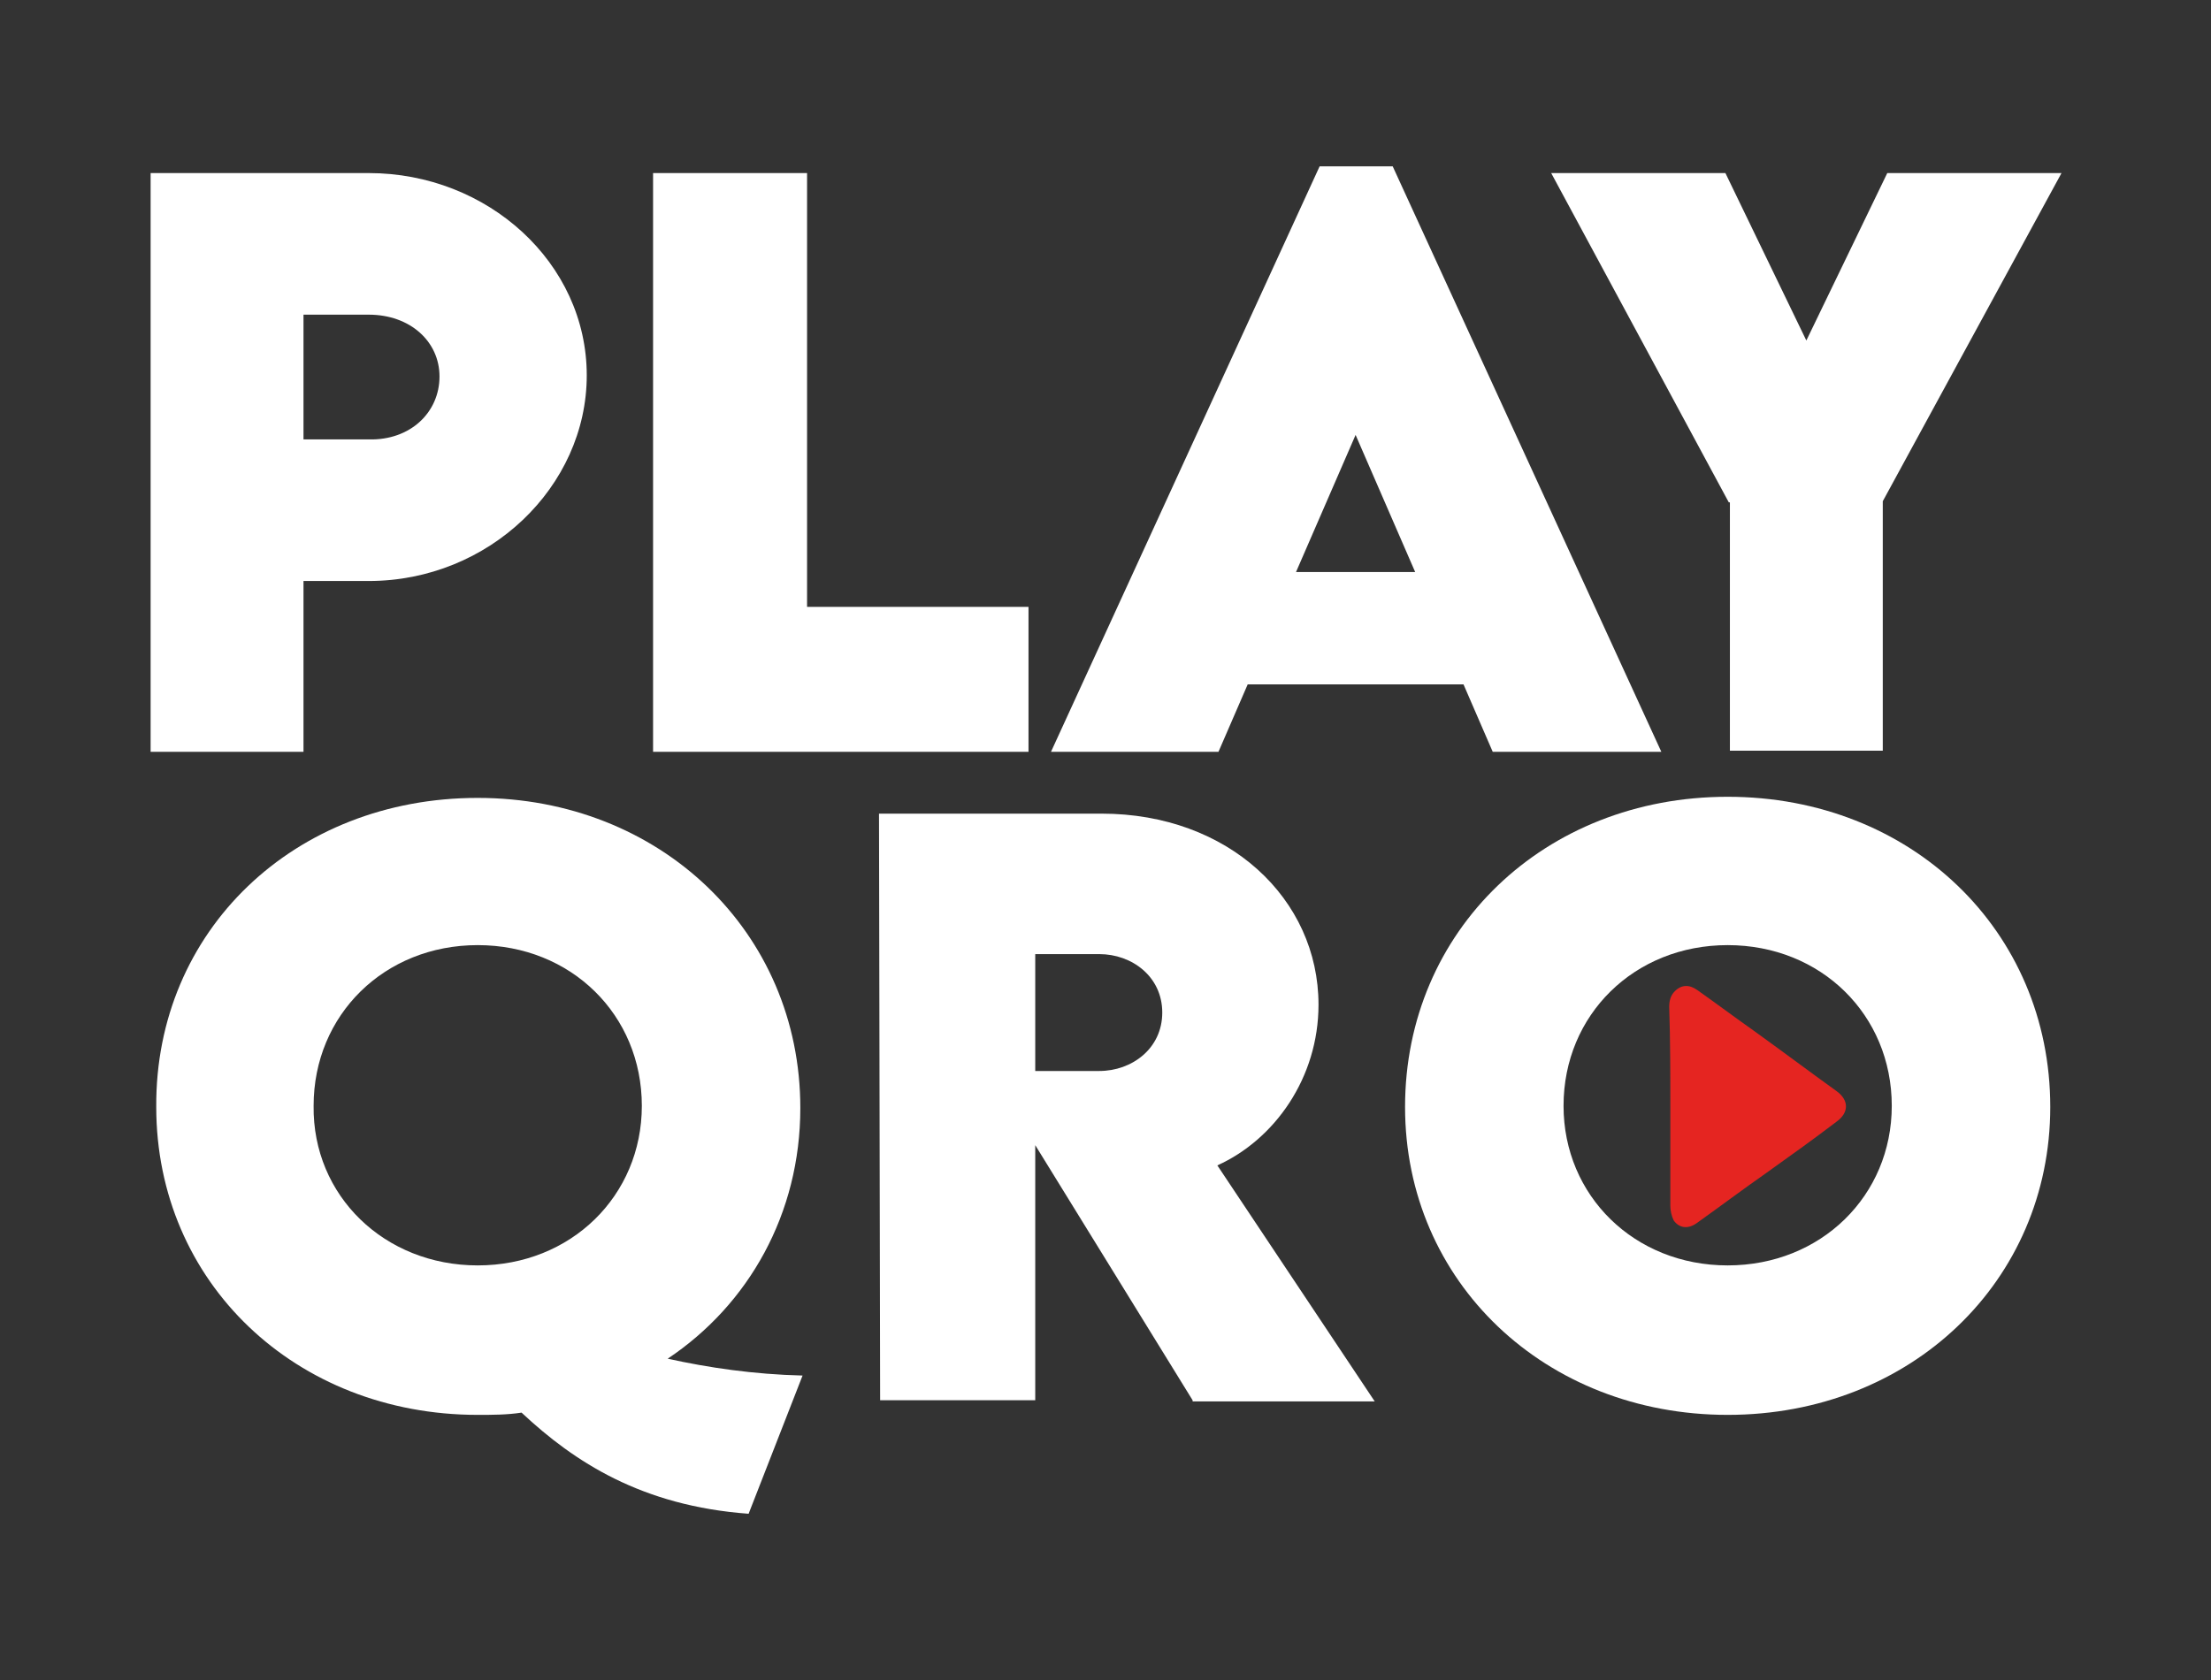
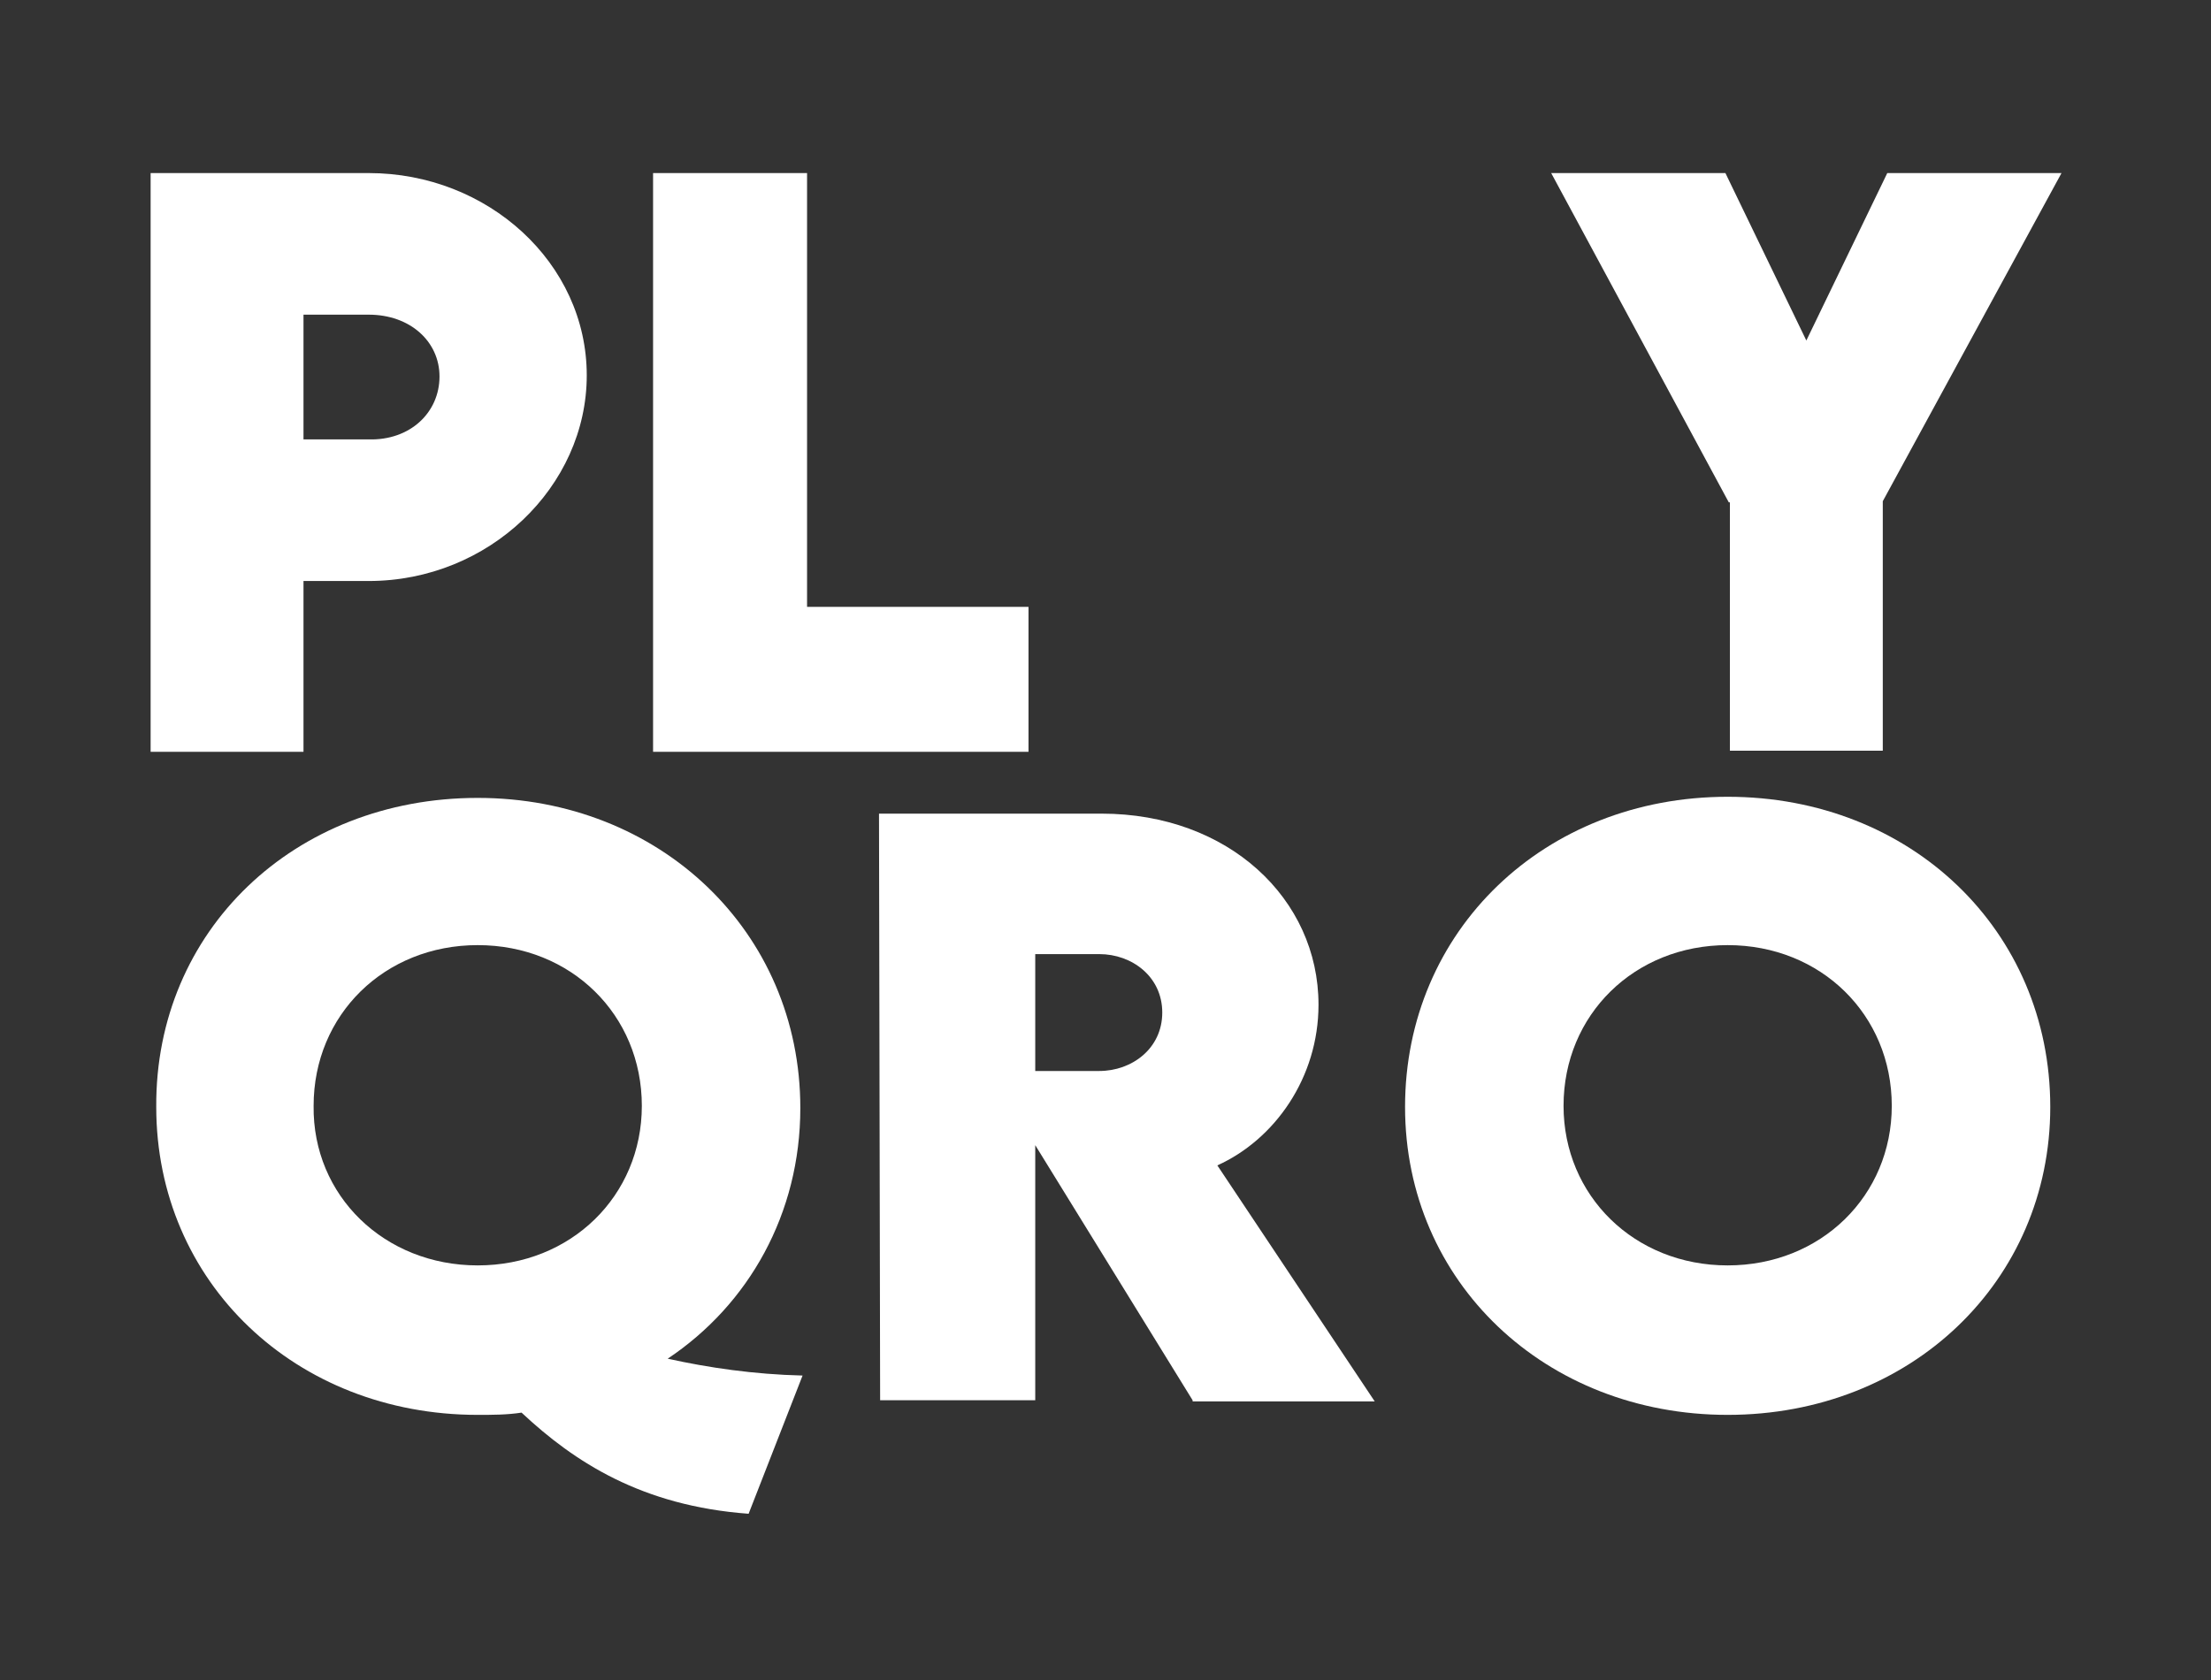
<svg xmlns="http://www.w3.org/2000/svg" id="Capa_1" x="0px" y="0px" viewBox="0 0 196.7 149.5" style="enable-background:new 0 0 196.7 149.5;" xml:space="preserve">
  <rect x="0" y="0" width="196.7" height="149.5" fill="#333333" stroke="none" />
  <style type="text/css">	.Sombra_x0020_paralela{fill:none;}	.Esquinas_x0020_redondeadas_x0020_2_x0020_pt_x002E_{fill:#FFFFFF;stroke:#000000;stroke-miterlimit:10;}	.Reflejo_x0020_vivo_x0020_X{fill:none;}	.Bisel_x0020_suave{fill:url(#SVGID_1_);}	.Atardecer{fill:#FFFFFF;}	.Follaje_GS{fill:#FFDD00;}	.Pompadour_GS{fill-rule:evenodd;clip-rule:evenodd;fill:#51AEE2;}	.st0{fill:#E52521;}	.st1{fill:#FFFFFF;}</style>
  <linearGradient id="SVGID_1_" gradientUnits="userSpaceOnUse" x1="-205.022" y1="-318.758" x2="-204.315" y2="-318.051">
    <stop offset="0" style="stop-color:#E6E6EB" />
    <stop offset="0.174" style="stop-color:#E2E2E6" />
    <stop offset="0.352" style="stop-color:#D5D4D8" />
    <stop offset="0.532" style="stop-color:#C0BFC2" />
    <stop offset="0.714" style="stop-color:#A4A2A4" />
    <stop offset="0.895" style="stop-color:#828282" />
    <stop offset="1" style="stop-color:#6B6E6E" />
  </linearGradient>
  <g>
    <g>
-       <path class="st0" d="M148.6,98.5c0,2.9,0,5.9,0,8.8c0,0.4,0.1,0.9,0.3,1.3c0.5,0.7,1.3,0.8,2.1,0.2c2.1-1.5,4.1-3,6.1-4.4   c2.1-1.5,4.2-3,6.3-4.6c1.1-0.8,1.1-1.9,0-2.7c-2.5-1.8-4.9-3.6-7.4-5.4c-1.7-1.2-3.3-2.4-5-3.6c-0.7-0.5-1.4-0.5-2,0.1   c-0.4,0.4-0.5,0.9-0.5,1.4C148.6,92.6,148.6,95.6,148.6,98.5z" />
      <g>
        <path class="st1" d="M66.6,134.7c-9.5-0.7-15.5-4.6-20.2-9c-1.3,0.2-2.6,0.2-3.9,0.2c-16.2,0-28.6-11.8-28.6-27.4    C13.8,82.8,26.2,71,42.5,71c16.2,0,28.7,11.9,28.7,27.6c0,9.4-4.6,17.5-11.8,22.3c3.6,0.8,7.7,1.4,12,1.5L66.6,134.7z     M42.5,112.6c8.3,0,14.6-6.2,14.6-14.2c0-8.1-6.3-14.3-14.6-14.3s-14.6,6.2-14.6,14.3C27.8,106.4,34.2,112.6,42.5,112.6z" />
        <path class="st1" d="M106.1,124.6l-14-22.7v22.7H78.3l-0.1-52.2H98c11.3,0,19.3,7.6,19.3,17c0,6.5-3.9,12-9,14.3l14,21H106.1z     M92.1,95.3l5.7,0c2.9,0,5.6-2,5.6-5.2c0-3.2-2.7-5.2-5.6-5.2h-5.7V95.3z" />
        <path class="st1" d="M125,98.5c0-15.7,12.4-27.6,28.7-27.6s28.7,11.9,28.7,27.6c0,15.5-12.4,27.4-28.7,27.4    C137.5,125.9,125,114.1,125,98.5z M168.3,98.4c0-8.1-6.3-14.3-14.6-14.3s-14.6,6.2-14.6,14.3c0,8,6.3,14.2,14.6,14.2    S168.3,106.4,168.3,98.4z" />
      </g>
      <g>
        <path class="st1" d="M13.4,15.4h19.4c10.6,0,19.4,8,19.4,18c0,9.9-8.7,18.3-19.4,18.3h-5.8v15.2H13.4V15.4z M39.1,33.5    c0-3.1-2.6-5.5-6.3-5.5h-5.8v11.1l5.8,0C36.5,39.2,39.1,36.7,39.1,33.5z" />
        <path class="st1" d="M91.5,54.1v12.8H58.1V15.4h13.7v38.6H91.5z" />
-         <path class="st1" d="M130.2,60.9H111l-2.6,6H93.5l23.9-52.1h6.5l23.9,52.1h-15L130.2,60.9z M125.9,50.9l-5.3-12.2l-5.3,12.2    H125.9z" />
        <path class="st1" d="M153.8,44.7L138,15.4h15.5l7.2,14.9l7.2-14.9h15.5l-15.9,29.2v22.2h-13.6V44.7z" />
      </g>
    </g>
  </g>
</svg>